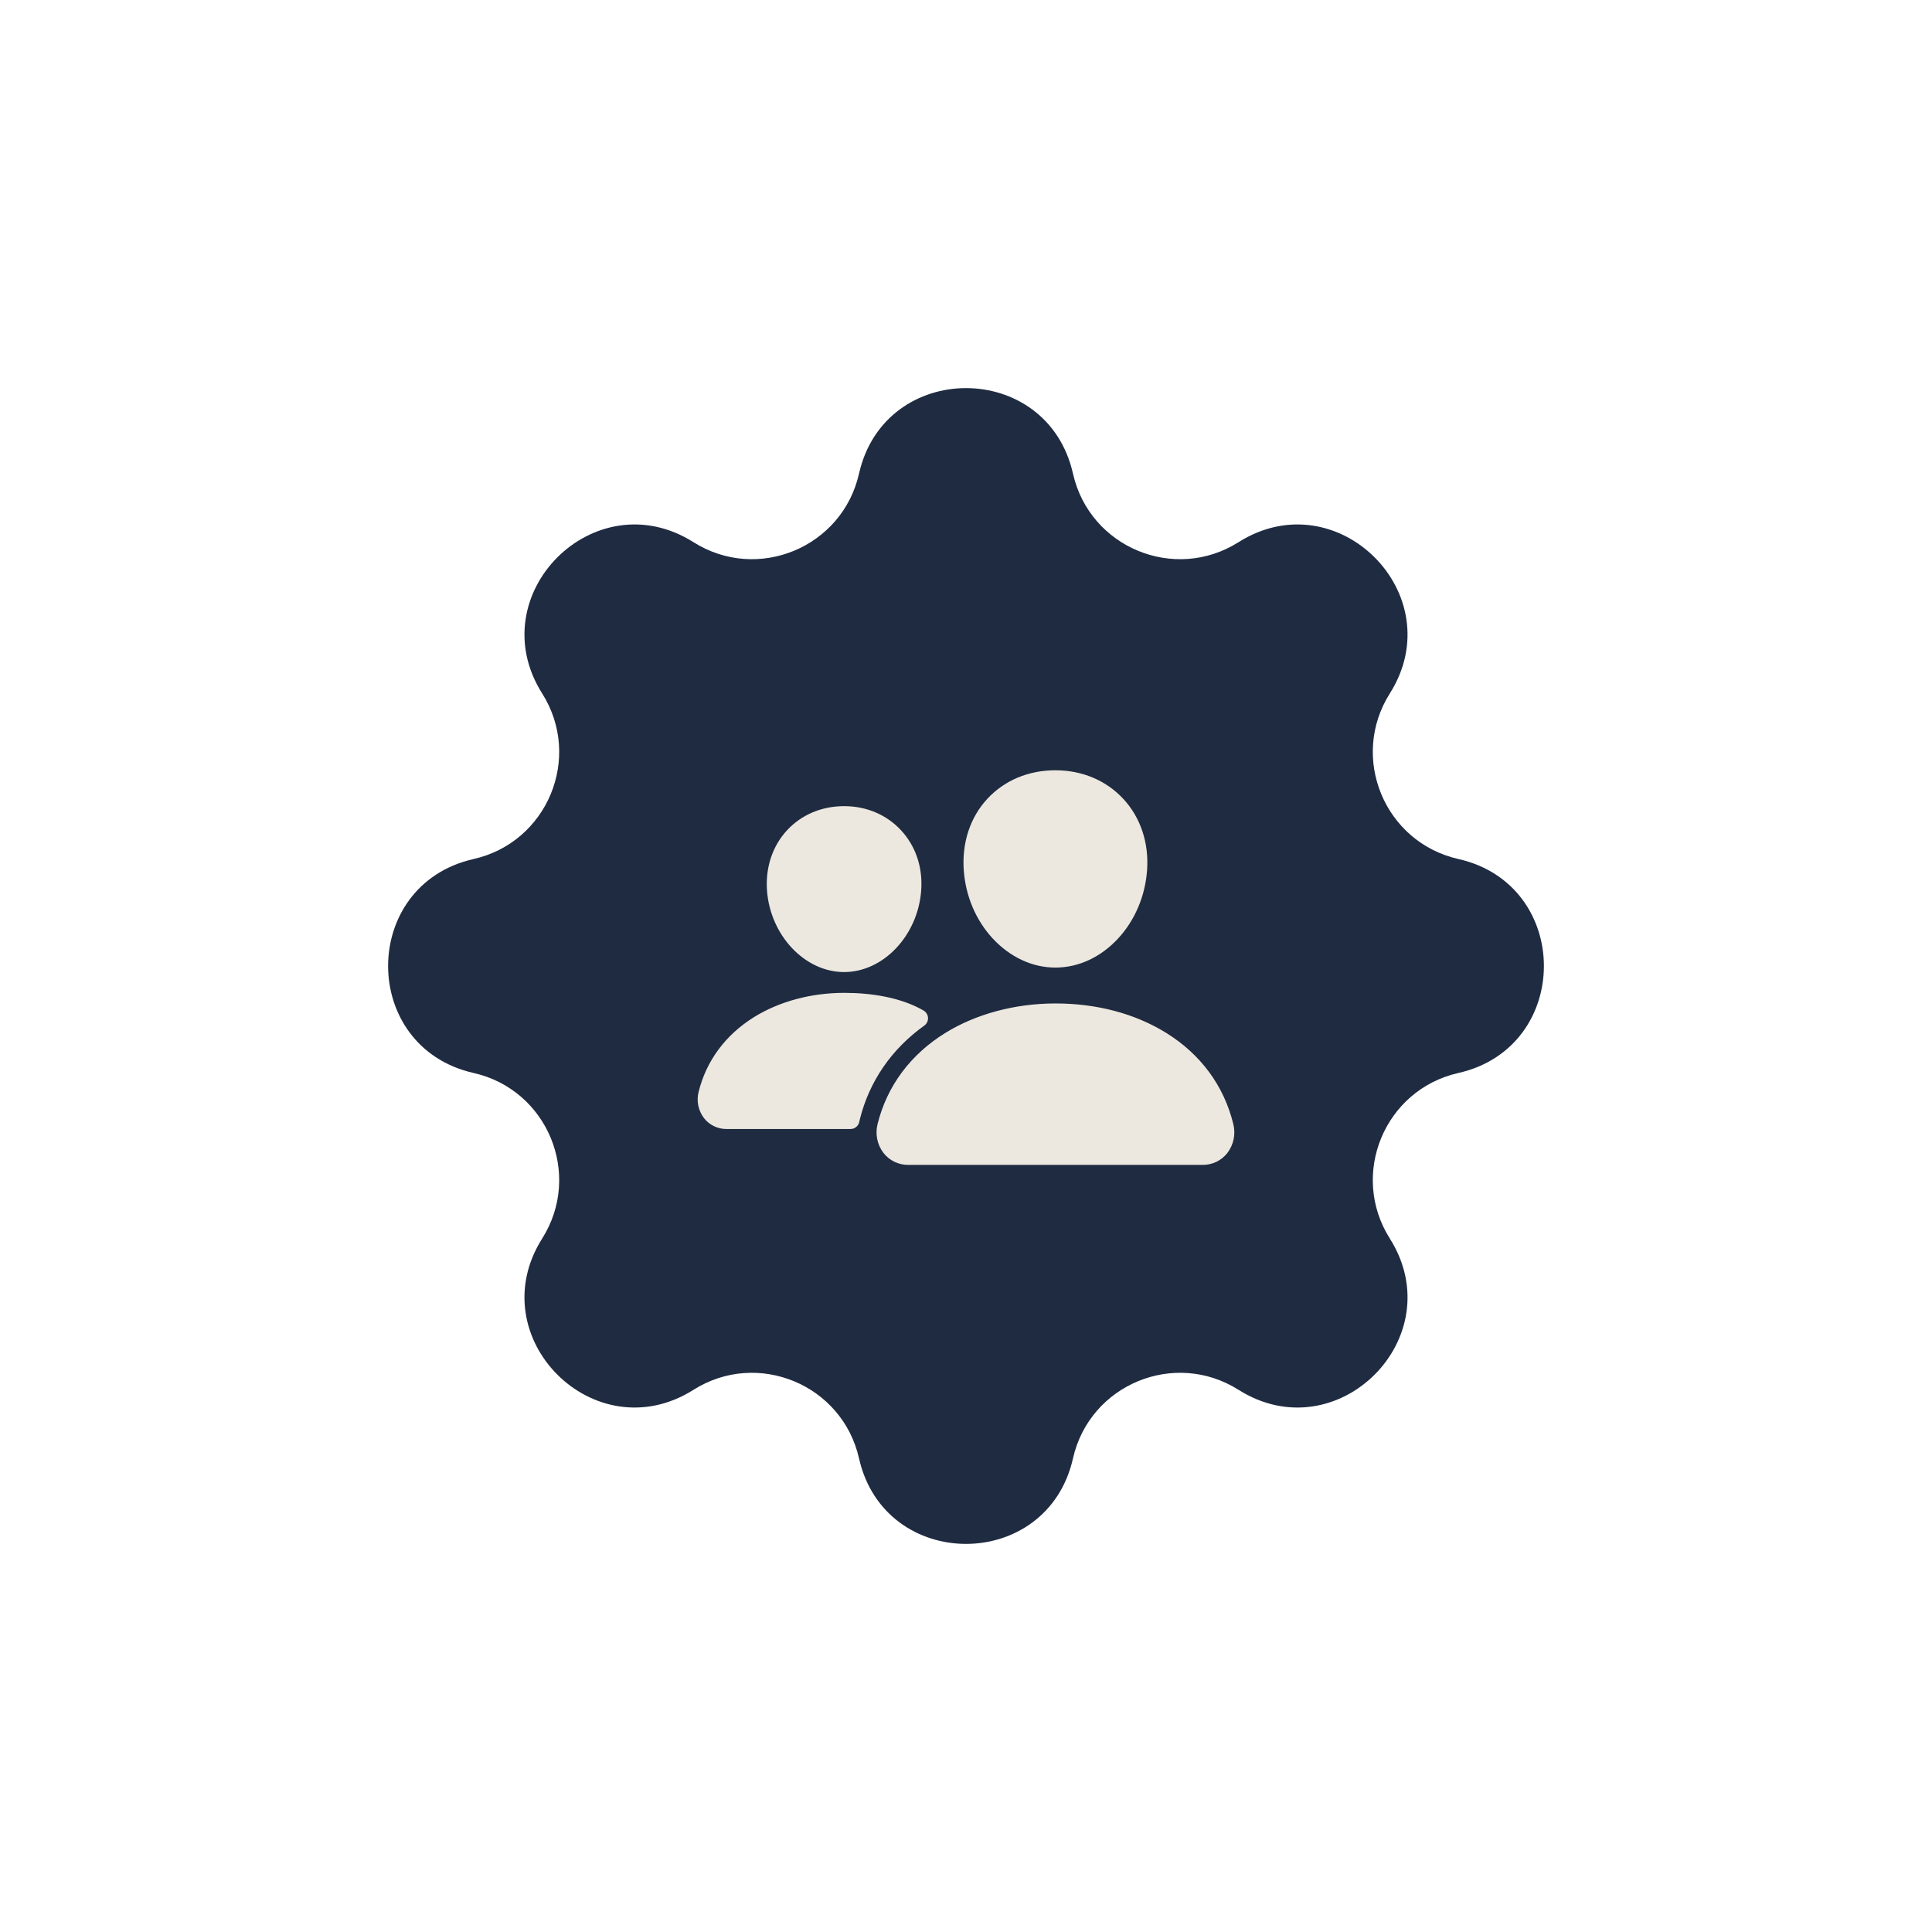
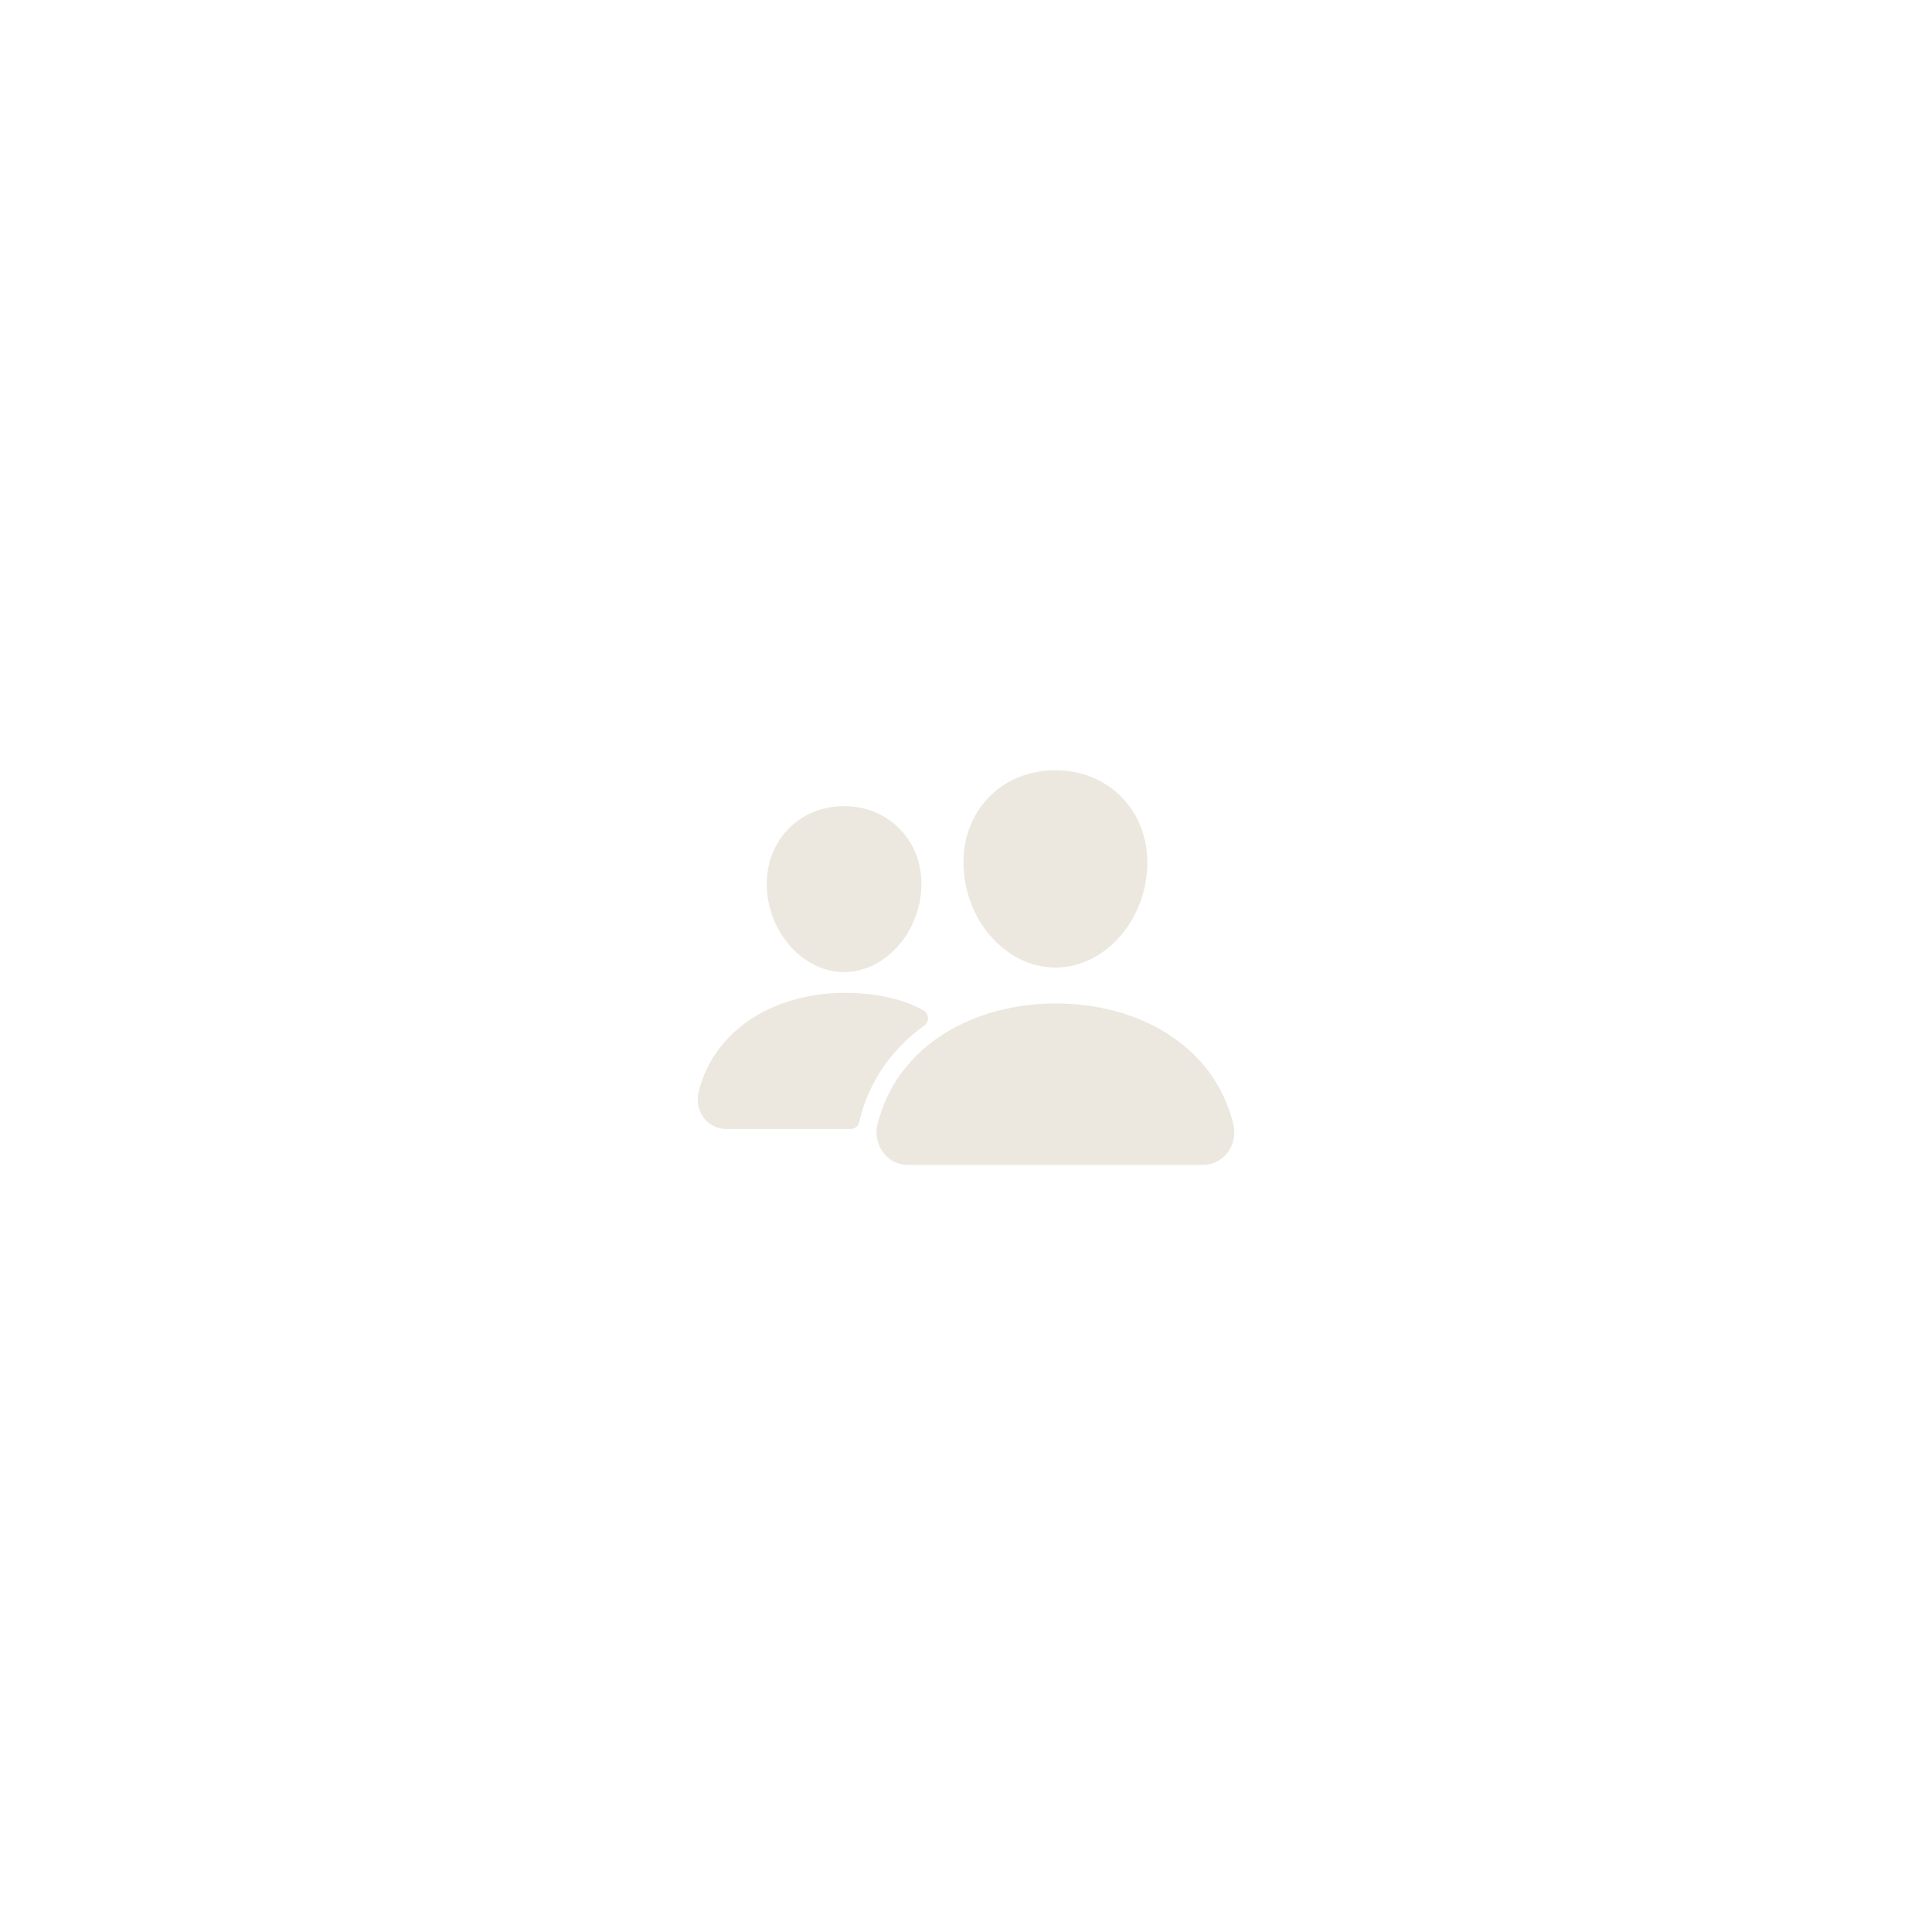
<svg xmlns="http://www.w3.org/2000/svg" width="612" height="612" viewBox="0 0 612 612" fill="none">
-   <path d="M272.111 150.026C280.27 113.91 331.73 113.91 339.889 150.026V150.026C345.176 173.433 372.037 184.56 392.327 171.747V171.747C423.634 151.977 460.023 188.366 440.253 219.673V219.673C427.44 239.963 438.567 266.824 461.974 272.111V272.111C498.09 280.27 498.09 331.73 461.974 339.889V339.889C438.567 345.176 427.44 372.037 440.253 392.327V392.327C460.023 423.634 423.634 460.023 392.327 440.253V440.253C372.037 427.44 345.176 438.567 339.889 461.974V461.974C331.73 498.09 280.27 498.09 272.111 461.974V461.974C266.824 438.567 239.963 427.44 219.673 440.253V440.253C188.366 460.023 151.977 423.634 171.747 392.327V392.327C184.56 372.037 173.433 345.176 150.026 339.889V339.889C113.91 331.73 113.91 280.27 150.026 272.111V272.111C173.433 266.824 184.56 239.963 171.747 219.673V219.673C151.977 188.366 188.366 151.977 219.673 171.747V171.747C239.963 184.56 266.824 173.433 272.111 150.026V150.026Z" fill="#1F2B41" />
  <path d="M334.332 306.5C327.051 306.5 320.01 303.24 314.499 297.324C309.141 291.553 305.868 283.858 305.291 275.662C304.675 266.919 307.334 258.879 312.778 253.02C318.221 247.161 325.832 244 334.332 244C342.772 244 350.404 247.217 355.83 253.062C361.309 258.964 363.976 266.99 363.36 275.658C362.768 283.865 359.499 291.557 354.151 297.32C348.655 303.24 341.618 306.5 334.332 306.5ZM381.022 369H287.646C286.145 369.008 284.662 368.671 283.311 368.014C281.96 367.357 280.778 366.398 279.855 365.211C278.875 363.924 278.199 362.432 277.877 360.846C277.554 359.26 277.593 357.621 277.992 356.052C280.974 344.046 288.362 334.089 299.355 327.26C309.112 321.202 321.533 317.864 334.332 317.864C347.383 317.864 359.478 321.06 369.292 327.114C380.31 333.908 387.709 343.922 390.676 356.074C391.07 357.643 391.105 359.282 390.779 360.867C390.453 362.452 389.773 363.943 388.792 365.229C387.87 366.41 386.69 367.364 385.343 368.018C383.996 368.672 382.518 369.008 381.022 369ZM267.395 307.92C254.932 307.92 243.974 296.301 242.958 282.022C242.455 274.707 244.729 267.942 249.333 262.981C253.887 258.07 260.312 255.364 267.395 255.364C274.478 255.364 280.853 258.084 285.433 263.023C290.072 268.023 292.339 274.774 291.808 282.029C290.791 296.305 279.837 307.92 267.395 307.92ZM290.65 319.089C284.42 316.035 276.334 314.508 267.399 314.508C256.965 314.508 246.832 317.235 238.864 322.185C229.829 327.807 223.751 335.992 221.297 345.875C220.938 347.296 220.904 348.781 221.198 350.217C221.491 351.654 222.105 353.005 222.994 354.17C223.836 355.255 224.916 356.132 226.149 356.732C227.383 357.333 228.737 357.642 230.109 357.636H269.421C270.085 357.636 270.727 357.403 271.236 356.976C271.746 356.55 272.09 355.958 272.208 355.303C272.247 355.079 272.297 354.856 272.353 354.636C275.357 342.54 282.394 332.32 292.792 324.87C293.175 324.594 293.482 324.226 293.687 323.8C293.892 323.374 293.988 322.904 293.966 322.432C293.944 321.96 293.804 321.5 293.56 321.096C293.317 320.691 292.976 320.354 292.569 320.115C292.013 319.788 291.376 319.444 290.65 319.089Z" fill="#ECE8DF" />
</svg>